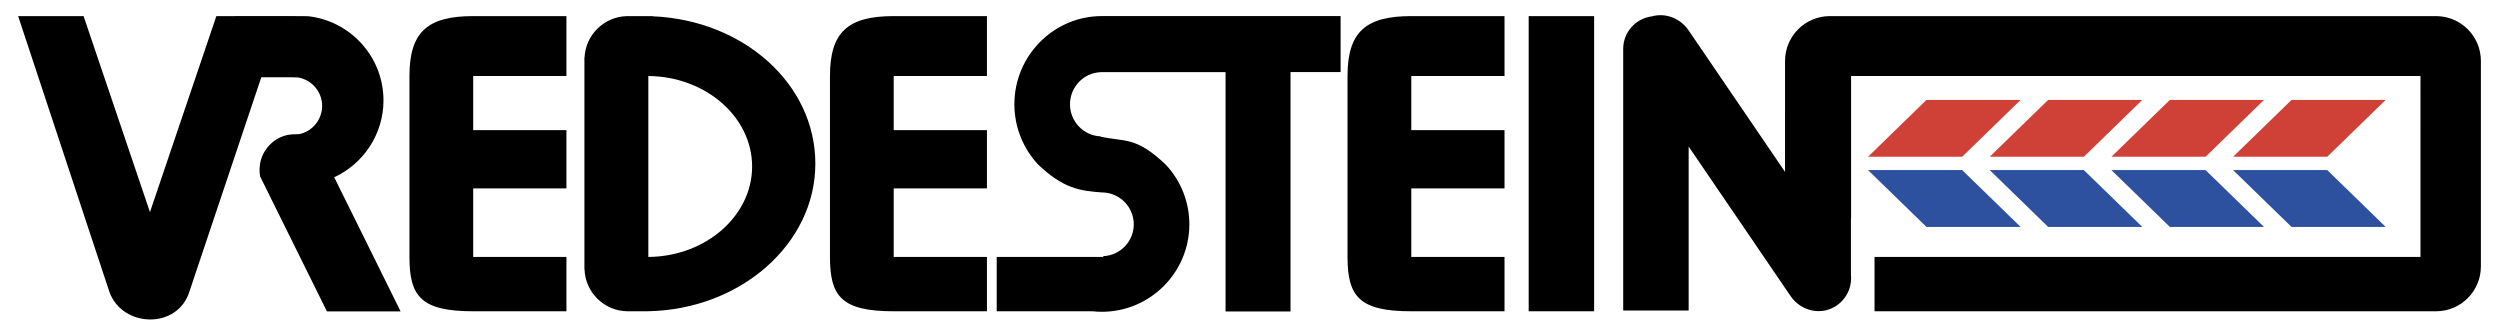
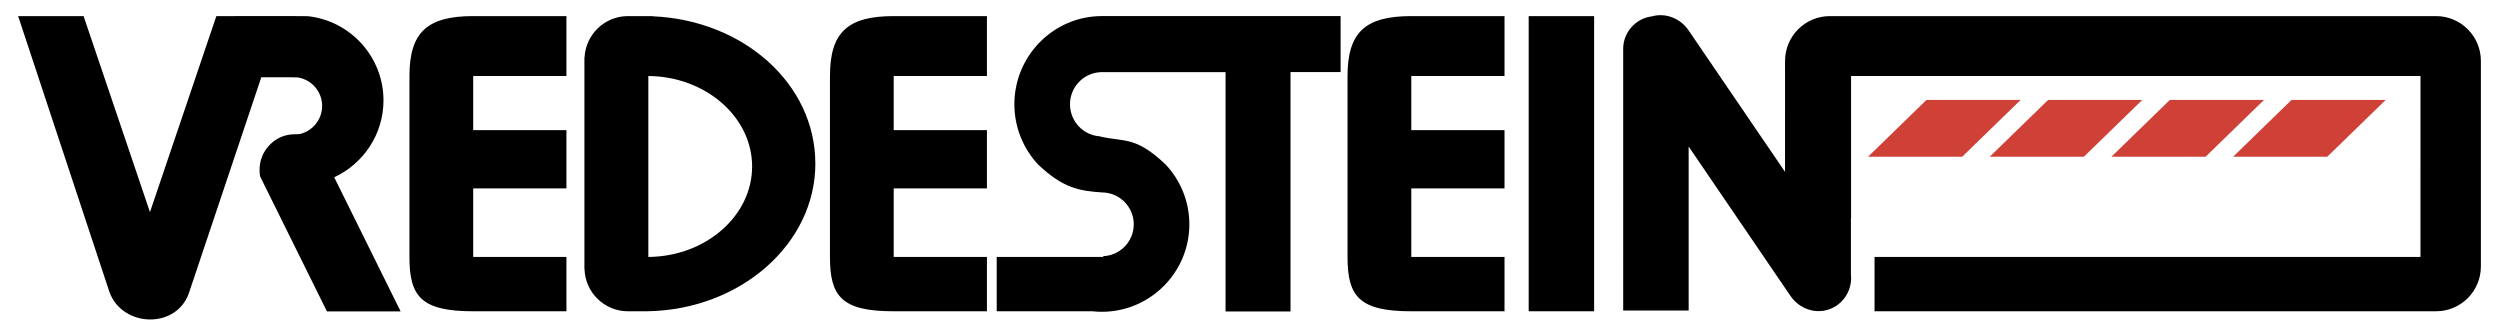
<svg xmlns="http://www.w3.org/2000/svg" id="Ebene_1" viewBox="0 0 2463.31 328.82">
  <defs>
    <style>.cls-1{fill:#cf4037;}.cls-1,.cls-2,.cls-3,.cls-4{fill-rule:evenodd;}.cls-2{fill:#fff;}.cls-3{fill:#2d509f;}</style>
  </defs>
-   <path class="cls-2" d="M0,0h2463.31v328.82H0V0Z" />
  <path class="cls-4" d="M466.26,253.19h91.86v53.52h-91.86c-51.51,0-62.82-14.8-62.82-53.52V74.89c0-43.43,17.9-59.02,62.82-59.02h91.86v59.02h-91.86v53.35h91.86v57.42h-91.86v67.54ZM880.6,253.19h91.86v53.52h-91.86c-51.49,0-62.82-14.8-62.82-53.52V74.89c0-43.43,17.9-59.02,62.82-59.02h91.86v59.02h-91.86v53.35h91.86v57.42h-91.86v67.54ZM1390.58,253.19h91.86v53.52h-91.86c-51.51,0-62.83-14.8-62.83-53.52V74.89c0-43.43,17.91-59.02,62.83-59.02h91.86v59.02h-91.86v53.35h91.86v57.42h-91.86v67.54ZM1802.93,15.87h597.5c24.3.08,43.98,19.76,44.05,44.06v202.72c-.07,24.3-19.75,43.98-44.05,44.05h-553.4v-53.52h537.93V74.89h-561.06v140.47h-.13v55.37c1.26,12.35-4.58,24.35-15.07,30.99-14.99,9.46-34.48,4.57-44.46-10.09l-100.37-147.23v161.6h-64.5V48.12c0-16.33,12.31-29.94,28.12-31.97,13.32-3.8,28.04,1.65,36.3,13.75l95.05,139.43V59.94c.09-24.31,19.78-44,44.09-44.07h0ZM1506.25,15.87h64.48v290.84h-64.48V15.87ZM17.87,15.87h64.49l65.4,193.14L213.18,15.87h18.18v-.04h55.23l16.81.12c41.77,4.5,74.46,40.03,74.46,82.96,0,33.52-19.94,62.52-48.55,75.77l65.44,132.16h-72.6l-57.45-116.01v-.03s-8.35-16.85-8.35-16.85l-.1-.22h.06c-.13-.7-.24-1.4-.32-2.1v-.03c-.06-.47-.11-.93-.14-1.4v-.03l-.04-.67v-.06l-.03-.64v-2.36s.03-.35.03-.35v-.53s.03-.29.03-.29l.04-.58v-.27c.02-.18.04-.36.06-.54l.04-.36.05-.48c.01-.11.03-.22.04-.34l.06-.49c0-.12.03-.23.05-.35l.08-.47c.01-.11.03-.23.06-.34.01-.14.04-.27.06-.4l.19-.93.05-.27.06-.27c.06-.29.13-.58.22-.86.06-.28.14-.56.23-.83l.12-.39.13-.43.13-.39.12-.35.14-.42.14-.38.16-.42.12-.32.16-.36.17-.43.06-.16c.26-.59.53-1.17.8-1.75l.1-.21.21-.4.17-.32.17-.32.25-.43.16-.27.22-.39.21-.34.21-.32.23-.35.16-.25.31-.47.03-.04c.4-.61.83-1.21,1.28-1.78h.01s.31-.42.31-.42l.18-.22.34-.42c.04-.06.09-.12.14-.17l.39-.47.1-.1.4-.45.1-.12.43-.45.09-.1.44-.45.06-.06c.84-.84,1.73-1.63,2.65-2.39l.1-.08.52-.4.06-.05.54-.42.05-.04.57-.42h.03s.58-.42.58-.42l.06-.05.56-.38.05-.03c1.26-.81,2.56-1.53,3.92-2.17l.64-.29.05-.03.62-.27.08-.03c1.83-.76,3.72-1.36,5.66-1.79l.17-.04.6-.12.17-.04c2.12-.4,4.27-.6,6.43-.61,1.37,0,2.97-.05,4.71-.14,13.1-2.82,22.46-14.39,22.49-27.8-.03-13.89-10.06-25.73-23.75-28.04l-7.82-.21h-28.38l-70.61,210.53c-11.36,38.16-66.2,36.55-79.03,1.05L17.87,15.87ZM1087.06,252.4c16.8-.74,30.04-14.56,30.07-31.38-.04-16.81-13.27-30.62-30.07-31.38v-.03h-1.35c-21.65-1.56-37.84-3.77-62.83-27.5-15.04-16.11-23.4-37.34-23.39-59.38,0-47.85,38.73-86.88,86.2-86.88h1.35s0,0,0,0h233.89v55.14h-49.35v235.9h-64.01V71.05l-123.19.04v.03c-16.69.71-30.09,14.64-30.09,31.62s13.4,30.92,30.09,31.62v.27c24.37,5.4,34.61-.49,64.15,27.47,15.02,15.94,23.38,37.01,23.37,58.91,0,47.49-38.73,86.2-86.2,86.2-3.23,0-6.42-.18-9.56-.53h-94.06v-53.52h104.97v-.77h.01Z" />
-   <path class="cls-3" d="M1840.6,167.59h92.77l57.6,56.01h-92.77l-57.6-56.01ZM1960.5,167.59h92.77l57.6,56.01h-92.77l-57.6-56.01ZM2080.41,167.59h92.77l57.6,56.01h-92.77l-57.6-56.01ZM2200.31,167.59h92.77l57.6,56.01h-92.77l-57.6-56.01Z" />
  <path class="cls-1" d="M1840.6,154.46h92.77l57.6-56.01h-92.77l-57.6,56.01ZM1960.5,154.46h92.77l57.6-56.01h-92.77l-57.6,56.01ZM2080.41,154.46h92.77l57.6-56.01h-92.77l-57.6,56.01ZM2200.31,154.46h92.77l57.6-56.01h-92.77l-57.6,56.01Z" />
  <path class="cls-4" d="M643.39,16.06v-.19h-25.53c-22.44.49-40.71,18.2-41.89,40.61h-.13v208.71h.1c.72,23.01,19.47,41.33,42.48,41.52h20.4v-.04c91.01-1.85,164.56-66.44,164.56-145.37S732.27,19.93,643.39,16.06ZM638.82,253.18V74.9c56.41.44,102.26,40.3,102.26,89.15-.01,48.81-45.85,88.69-102.26,89.13h0Z" />
</svg>